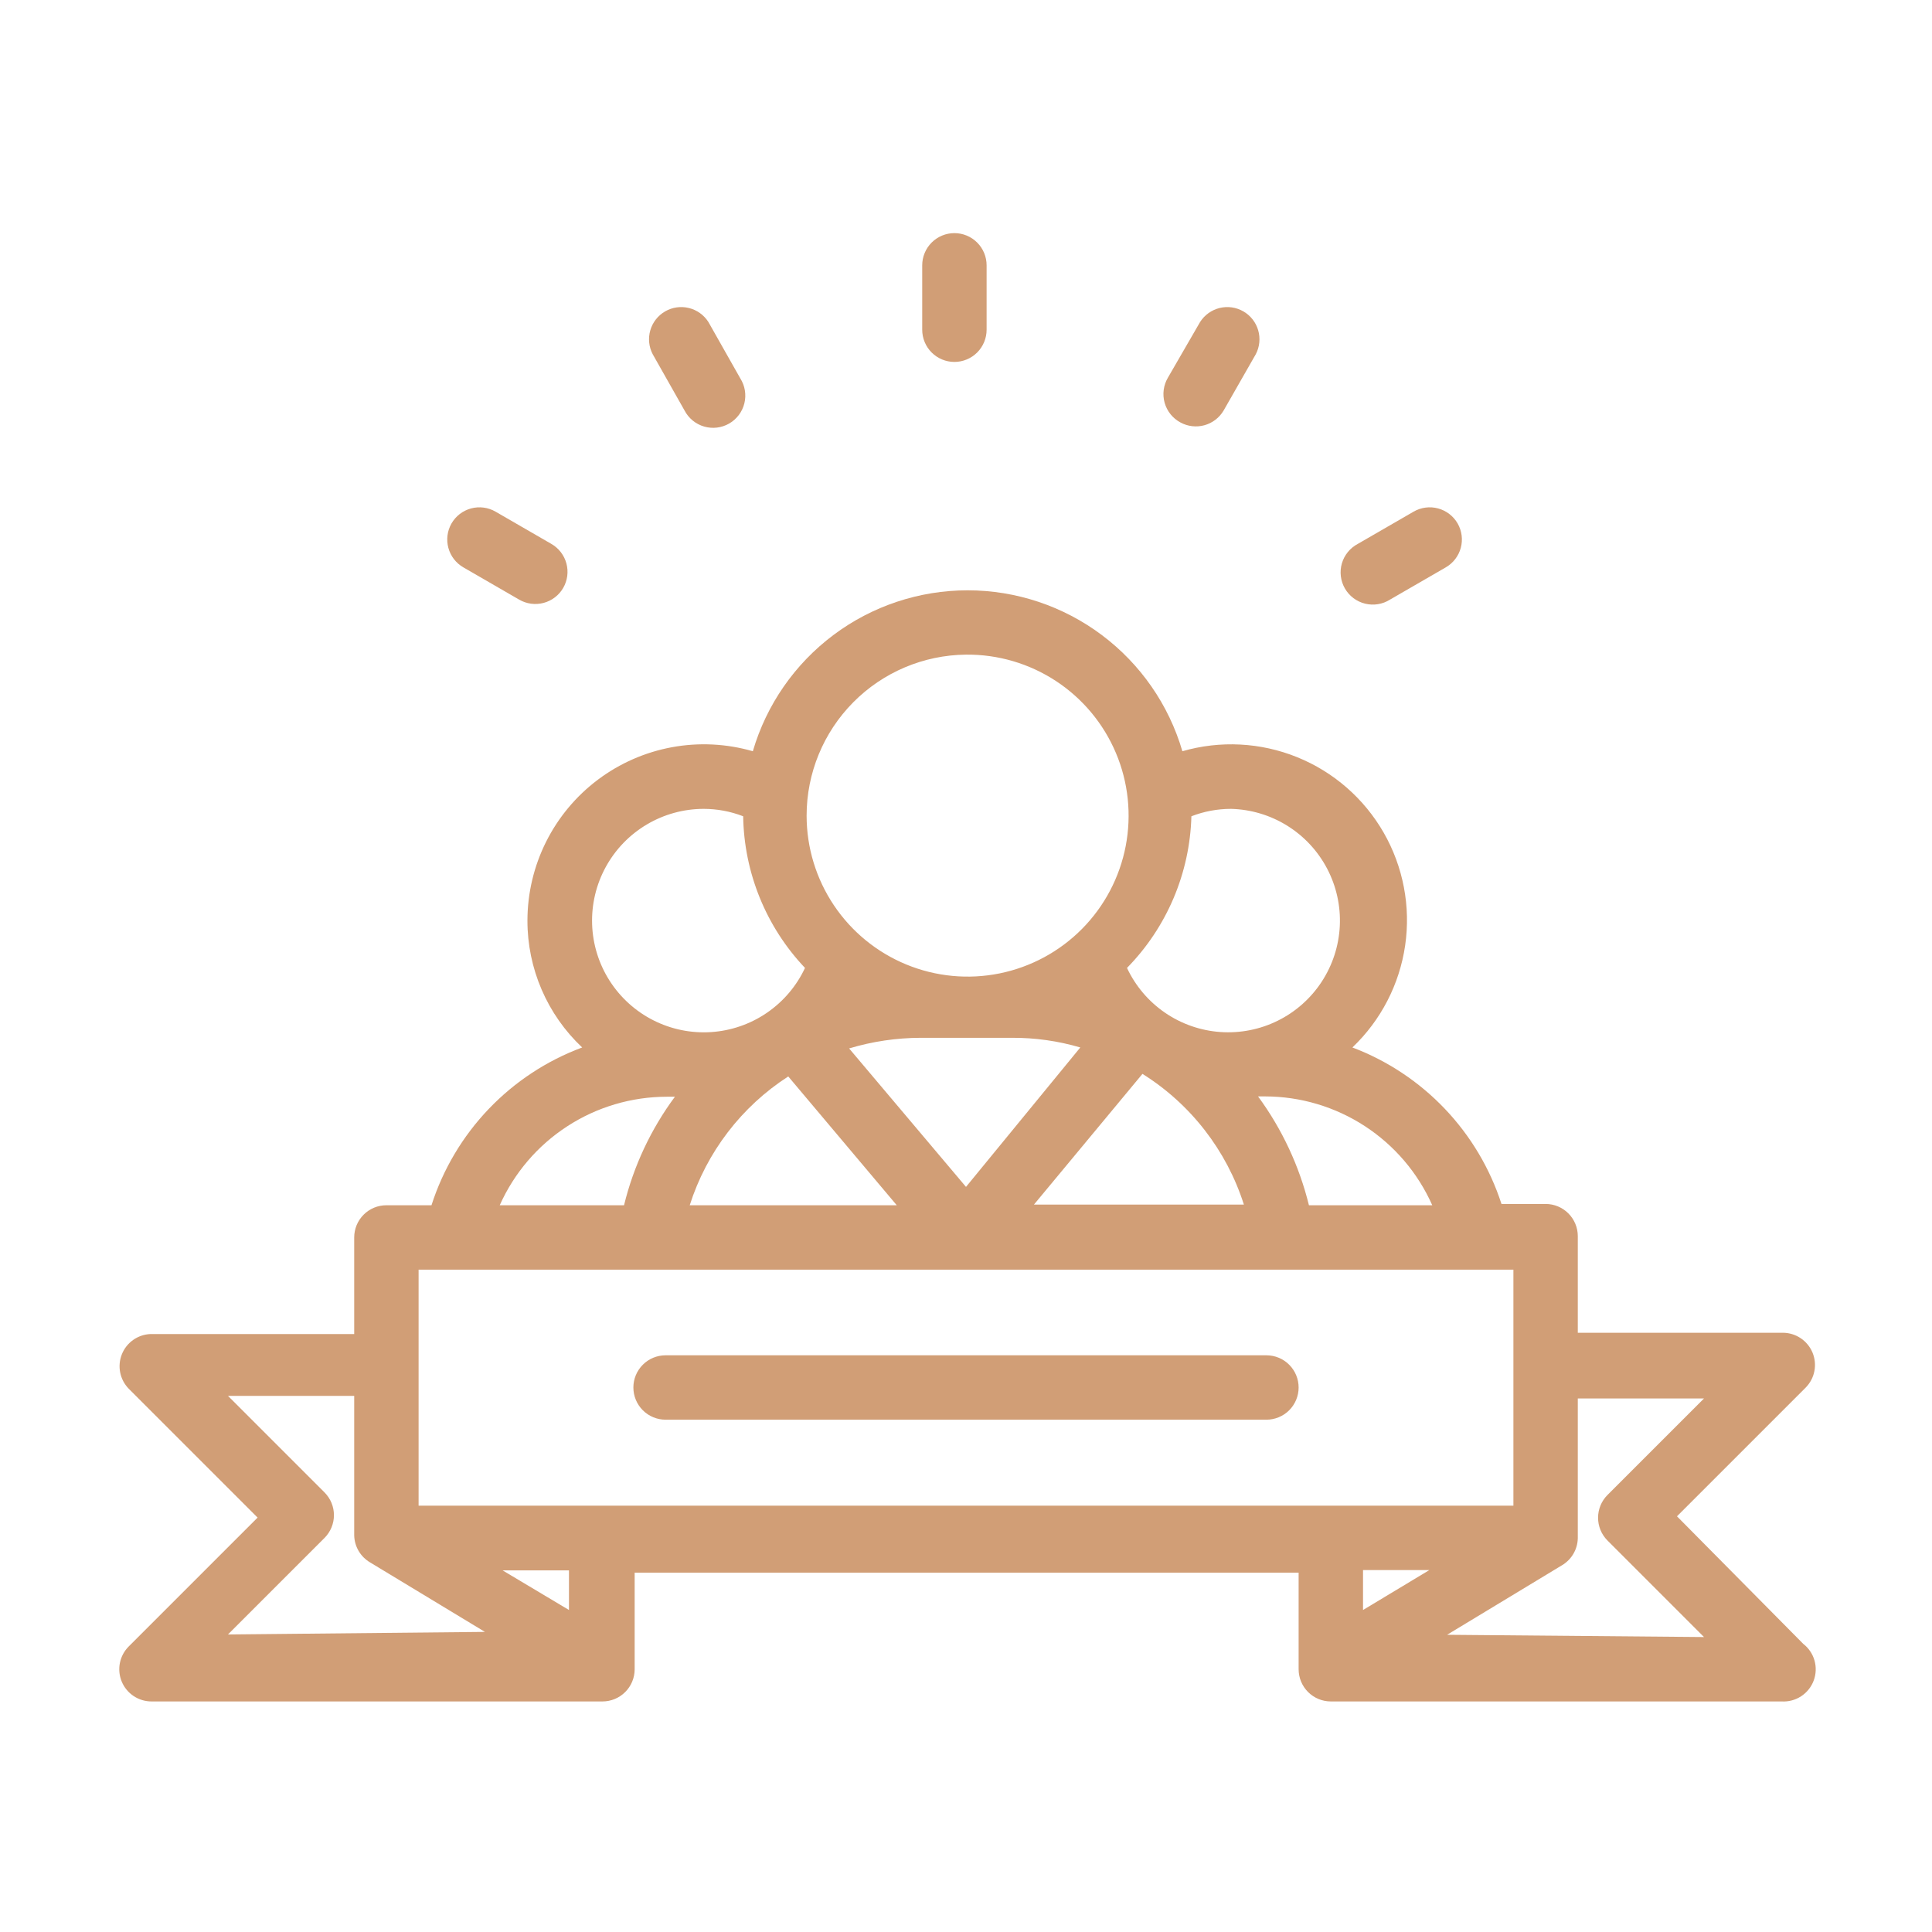
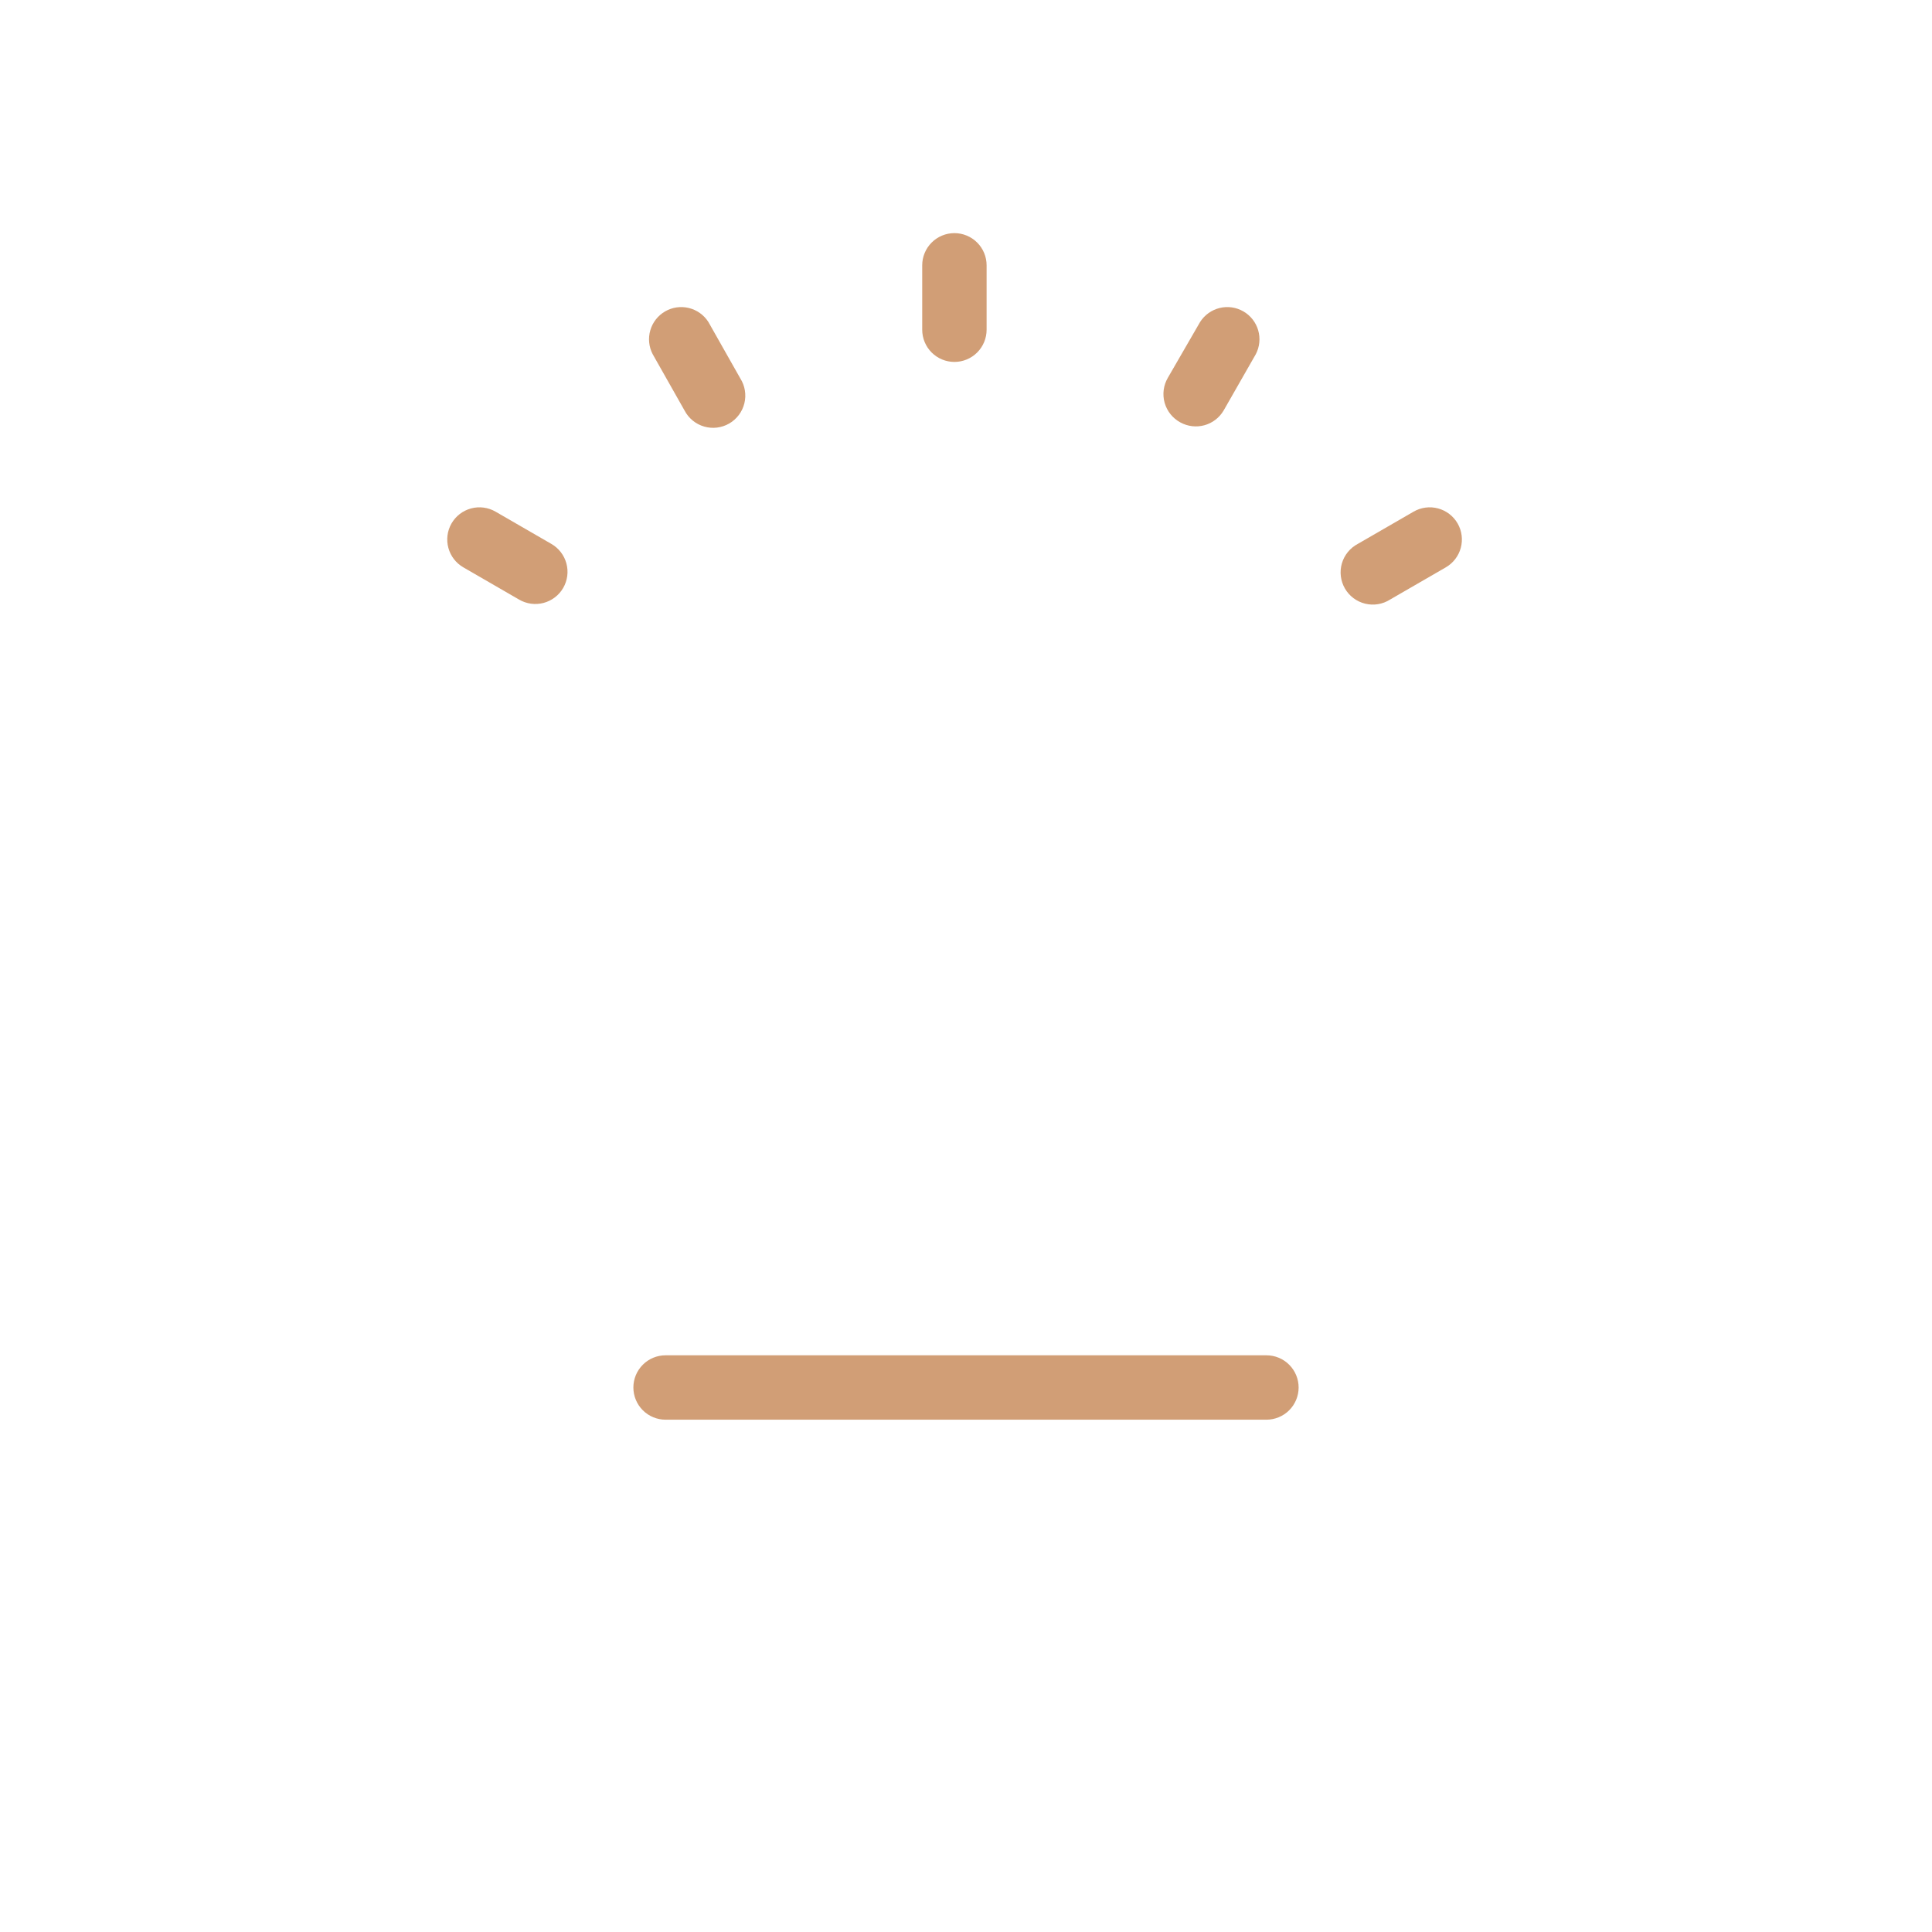
<svg xmlns="http://www.w3.org/2000/svg" width="200" height="200" viewBox="0 0 200 200" fill="none">
-   <path d="M173.6 156.967L186.933 143.633C187.392 143.165 187.703 142.573 187.826 141.929C187.95 141.286 187.881 140.62 187.629 140.015C187.376 139.411 186.951 138.894 186.406 138.529C185.862 138.165 185.222 137.969 184.567 137.967H163.333V127.967C163.333 127.083 162.982 126.235 162.357 125.61C161.732 124.984 160.884 124.633 160 124.633H155.433C154.24 120.949 152.233 117.58 149.562 114.776C146.89 111.972 143.622 109.804 140 108.433C142.951 105.623 144.874 101.904 145.461 97.872C146.048 93.84 145.264 89.727 143.236 86.192C141.207 82.658 138.052 79.907 134.274 78.379C130.496 76.852 126.315 76.636 122.4 77.767C120.993 72.96 118.066 68.739 114.057 65.736C110.049 62.733 105.175 61.109 100.167 61.109C95.158 61.109 90.284 62.733 86.276 65.736C82.268 68.739 79.341 72.96 77.933 77.767C75.214 76.982 72.35 76.839 69.566 77.35C66.783 77.862 64.156 79.013 61.893 80.713C59.631 82.413 57.794 84.616 56.528 87.147C55.263 89.679 54.603 92.47 54.6 95.3C54.597 97.76 55.098 100.195 56.073 102.454C57.047 104.712 58.475 106.748 60.267 108.433C56.599 109.797 53.289 111.975 50.587 114.805C47.885 117.634 45.86 121.04 44.667 124.767H40C39.562 124.767 39.129 124.853 38.724 125.02C38.32 125.188 37.953 125.433 37.643 125.743C37.334 126.052 37.088 126.42 36.92 126.824C36.753 127.229 36.667 127.662 36.667 128.1V138.1H15.567C14.923 138.128 14.301 138.342 13.776 138.716C13.251 139.09 12.846 139.608 12.61 140.208C12.373 140.808 12.316 141.463 12.444 142.094C12.573 142.726 12.882 143.307 13.333 143.767L26.667 157.1L13.333 170.433C12.863 170.899 12.543 171.495 12.412 172.144C12.282 172.793 12.348 173.467 12.602 174.078C12.856 174.69 13.286 175.212 13.838 175.578C14.39 175.944 15.038 176.137 15.7 176.133H62.367C63.251 176.133 64.099 175.782 64.724 175.157C65.349 174.532 65.7 173.684 65.7 172.8V162.8H134.433V172.8C134.433 173.684 134.785 174.532 135.41 175.157C136.035 175.782 136.883 176.133 137.767 176.133H184.433C185.145 176.175 185.851 175.988 186.448 175.6C187.045 175.211 187.503 174.642 187.752 173.974C188.002 173.307 188.031 172.577 187.836 171.892C187.641 171.206 187.231 170.602 186.667 170.167L173.6 156.967ZM148.267 124.767H135.5C134.502 120.701 132.713 116.873 130.233 113.5H130.967C134.63 113.506 138.214 114.574 141.284 116.573C144.354 118.573 146.779 121.418 148.267 124.767ZM123.333 84.5C124.641 83.993 126.031 83.733 127.433 83.733C129.493 83.785 131.501 84.386 133.251 85.474C135 86.562 136.427 88.097 137.384 89.921C138.342 91.746 138.794 93.792 138.696 95.85C138.597 97.908 137.951 99.902 136.823 101.626C135.696 103.35 134.129 104.742 132.283 105.658C130.438 106.573 128.381 106.979 126.326 106.834C124.271 106.689 122.292 105.997 120.594 104.831C118.896 103.664 117.54 102.066 116.667 100.2C120.791 95.995 123.172 90.387 123.333 84.5ZM118.267 111.167C123.259 114.292 126.98 119.088 128.767 124.7H107.033L118.267 111.167ZM100 122.867L87.9 108.533C90.301 107.811 92.793 107.441 95.3 107.433H104.767C107.158 107.422 109.539 107.759 111.833 108.433L100 122.867ZM100 67.767C103.303 67.734 106.542 68.683 109.304 70.494C112.067 72.305 114.229 74.897 115.516 77.939C116.803 80.981 117.157 84.337 116.533 87.581C115.909 90.825 114.335 93.811 112.011 96.158C109.687 98.506 106.717 100.11 103.48 100.766C100.242 101.423 96.883 101.103 93.828 99.847C90.773 98.59 88.16 96.454 86.321 93.71C84.482 90.966 83.5 87.737 83.5 84.433C83.5 80.042 85.233 75.828 88.323 72.707C91.412 69.586 95.609 67.811 100 67.767ZM92.833 124.767H71.4C73.149 119.273 76.755 114.559 81.6 111.433L92.833 124.767ZM72.833 83.733C74.236 83.733 75.626 83.993 76.933 84.5C77.023 90.351 79.307 95.954 83.333 100.2C82.456 102.076 81.09 103.683 79.379 104.851C77.669 106.02 75.676 106.707 73.608 106.842C71.541 106.977 69.475 106.554 67.627 105.617C65.78 104.681 64.217 103.265 63.103 101.519C61.989 99.772 61.365 97.758 61.296 95.688C61.226 93.617 61.714 91.566 62.709 89.748C63.703 87.931 65.167 86.414 66.948 85.356C68.729 84.298 70.762 83.737 72.833 83.733ZM69.133 113.533H69.867C67.382 116.89 65.591 120.709 64.6 124.767H51.733C53.226 121.425 55.653 118.586 58.723 116.593C61.792 114.599 65.373 113.537 69.033 113.533H69.133ZM23.6 169.2L33.6 159.2C34.221 158.575 34.569 157.731 34.569 156.85C34.569 155.969 34.221 155.124 33.6 154.5L23.6 144.5H36.667V158.933C36.678 159.5 36.834 160.055 37.12 160.545C37.406 161.035 37.812 161.444 38.3 161.733L50.2 168.933L23.6 169.2ZM58.9 166.667L52.033 162.567H58.9V166.667ZM43.333 155.867V131.433H156.667V155.867H43.333ZM141.1 166.667V162.533H147.967L141.1 166.667ZM149.8 169.233L161.7 162.033C162.188 161.744 162.594 161.335 162.88 160.845C163.166 160.355 163.322 159.8 163.333 159.233V144.767H176.4L166.4 154.767C165.779 155.391 165.431 156.236 165.431 157.117C165.431 157.997 165.779 158.842 166.4 159.467L176.4 169.467L149.8 169.233Z" fill="#D19E76" />
  <path d="M131.1 140.3H68.9C68.016 140.3 67.168 140.651 66.543 141.277C65.919 141.902 65.567 142.749 65.567 143.633C65.567 144.517 65.919 145.365 66.543 145.99C67.168 146.615 68.016 146.966 68.9 146.967H131.1C131.984 146.966 132.832 146.615 133.457 145.99C134.081 145.365 134.433 144.517 134.433 143.633C134.433 142.749 134.081 141.902 133.457 141.277C132.832 140.651 131.984 140.3 131.1 140.3ZM98.8 37.467C99.684 37.467 100.532 37.115 101.157 36.49C101.782 35.865 102.133 35.017 102.133 34.133V27.467C102.133 26.583 101.782 25.735 101.157 25.11C100.532 24.485 99.684 24.133 98.8 24.133C97.916 24.133 97.068 24.485 96.443 25.11C95.818 25.735 95.467 26.583 95.467 27.467V34.133C95.467 35.017 95.818 35.865 96.443 36.49C97.068 37.115 97.916 37.467 98.8 37.467ZM70.867 42.5C71.075 42.898 71.362 43.25 71.71 43.535C72.058 43.82 72.46 44.031 72.892 44.156C73.323 44.282 73.776 44.318 74.222 44.264C74.668 44.21 75.099 44.066 75.489 43.841C75.878 43.616 76.217 43.314 76.487 42.955C76.757 42.595 76.951 42.185 77.058 41.748C77.165 41.311 77.182 40.858 77.109 40.414C77.037 39.97 76.874 39.546 76.633 39.167L73.333 33.333C72.872 32.608 72.148 32.089 71.313 31.884C70.478 31.679 69.597 31.805 68.852 32.236C68.108 32.666 67.558 33.367 67.319 34.193C67.079 35.019 67.168 35.905 67.567 36.667L70.867 42.5ZM47.967 58.733L53.733 62.067C54.112 62.288 54.53 62.433 54.965 62.493C55.4 62.553 55.842 62.526 56.266 62.415C56.69 62.303 57.088 62.109 57.437 61.843C57.786 61.578 58.08 61.246 58.3 60.867C58.52 60.486 58.663 60.066 58.721 59.63C58.778 59.194 58.748 58.751 58.634 58.327C58.519 57.902 58.322 57.505 58.053 57.157C57.784 56.809 57.449 56.518 57.067 56.3L51.3 52.967C50.92 52.746 50.499 52.603 50.063 52.546C49.627 52.489 49.184 52.518 48.76 52.633C48.336 52.748 47.938 52.945 47.59 53.214C47.242 53.483 46.951 53.818 46.733 54.2C46.299 54.965 46.185 55.872 46.416 56.721C46.647 57.57 47.204 58.294 47.967 58.733ZM122.2 43.733C122.959 44.147 123.849 44.25 124.683 44.02C125.516 43.79 126.227 43.245 126.667 42.5L130 36.667C130.399 35.905 130.487 35.019 130.248 34.193C130.008 33.367 129.459 32.666 128.715 32.236C127.97 31.805 127.088 31.679 126.253 31.884C125.418 32.089 124.695 32.608 124.233 33.333L120.9 39.1C120.672 39.487 120.524 39.917 120.466 40.362C120.408 40.808 120.44 41.261 120.562 41.694C120.683 42.127 120.891 42.531 121.172 42.881C121.454 43.231 121.804 43.521 122.2 43.733ZM143.9 62.067L149.667 58.733C150.429 58.294 150.987 57.57 151.218 56.721C151.449 55.872 151.335 54.965 150.9 54.2C150.682 53.818 150.391 53.483 150.043 53.214C149.695 52.945 149.298 52.748 148.873 52.633C148.449 52.518 148.006 52.489 147.57 52.546C147.134 52.603 146.714 52.746 146.333 52.967L140.567 56.3C140.168 56.508 139.816 56.795 139.532 57.143C139.247 57.491 139.036 57.893 138.91 58.325C138.785 58.757 138.749 59.209 138.803 59.656C138.857 60.102 139.001 60.532 139.226 60.922C139.451 61.311 139.752 61.651 140.112 61.92C140.472 62.19 140.882 62.384 141.319 62.491C141.755 62.598 142.209 62.616 142.653 62.543C143.096 62.47 143.521 62.308 143.9 62.067Z" fill="#D19E76" />
</svg>